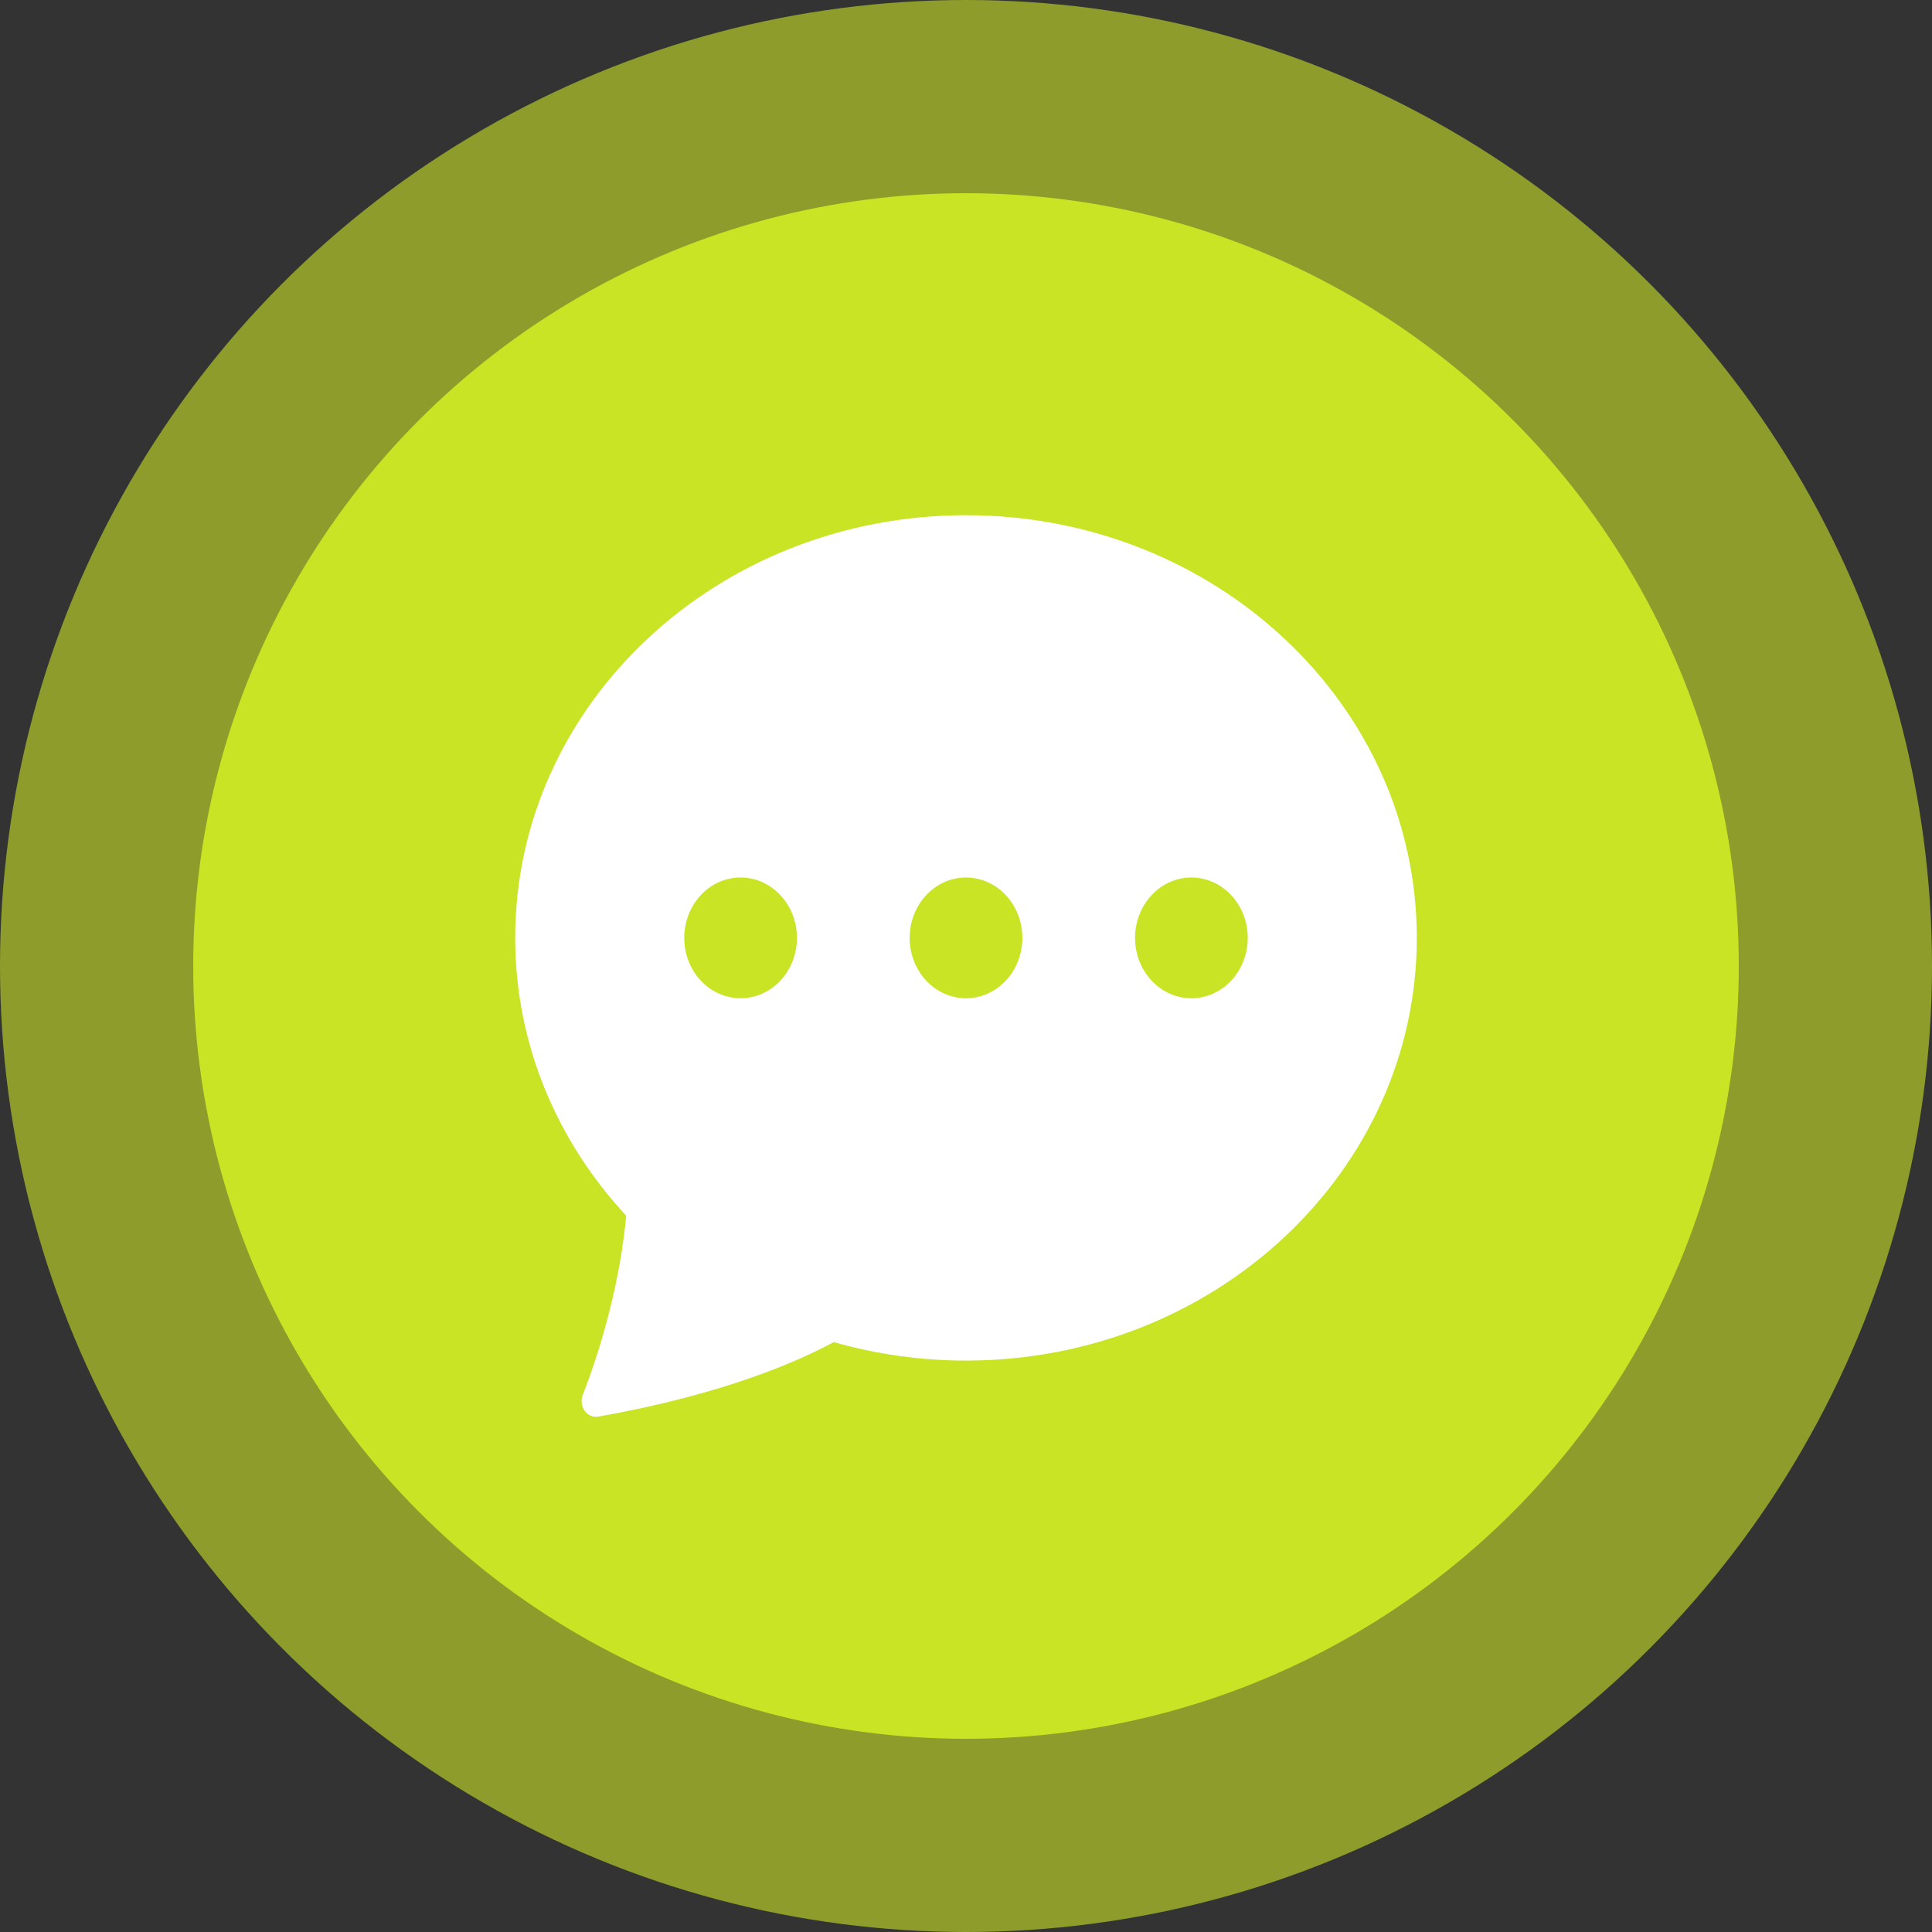
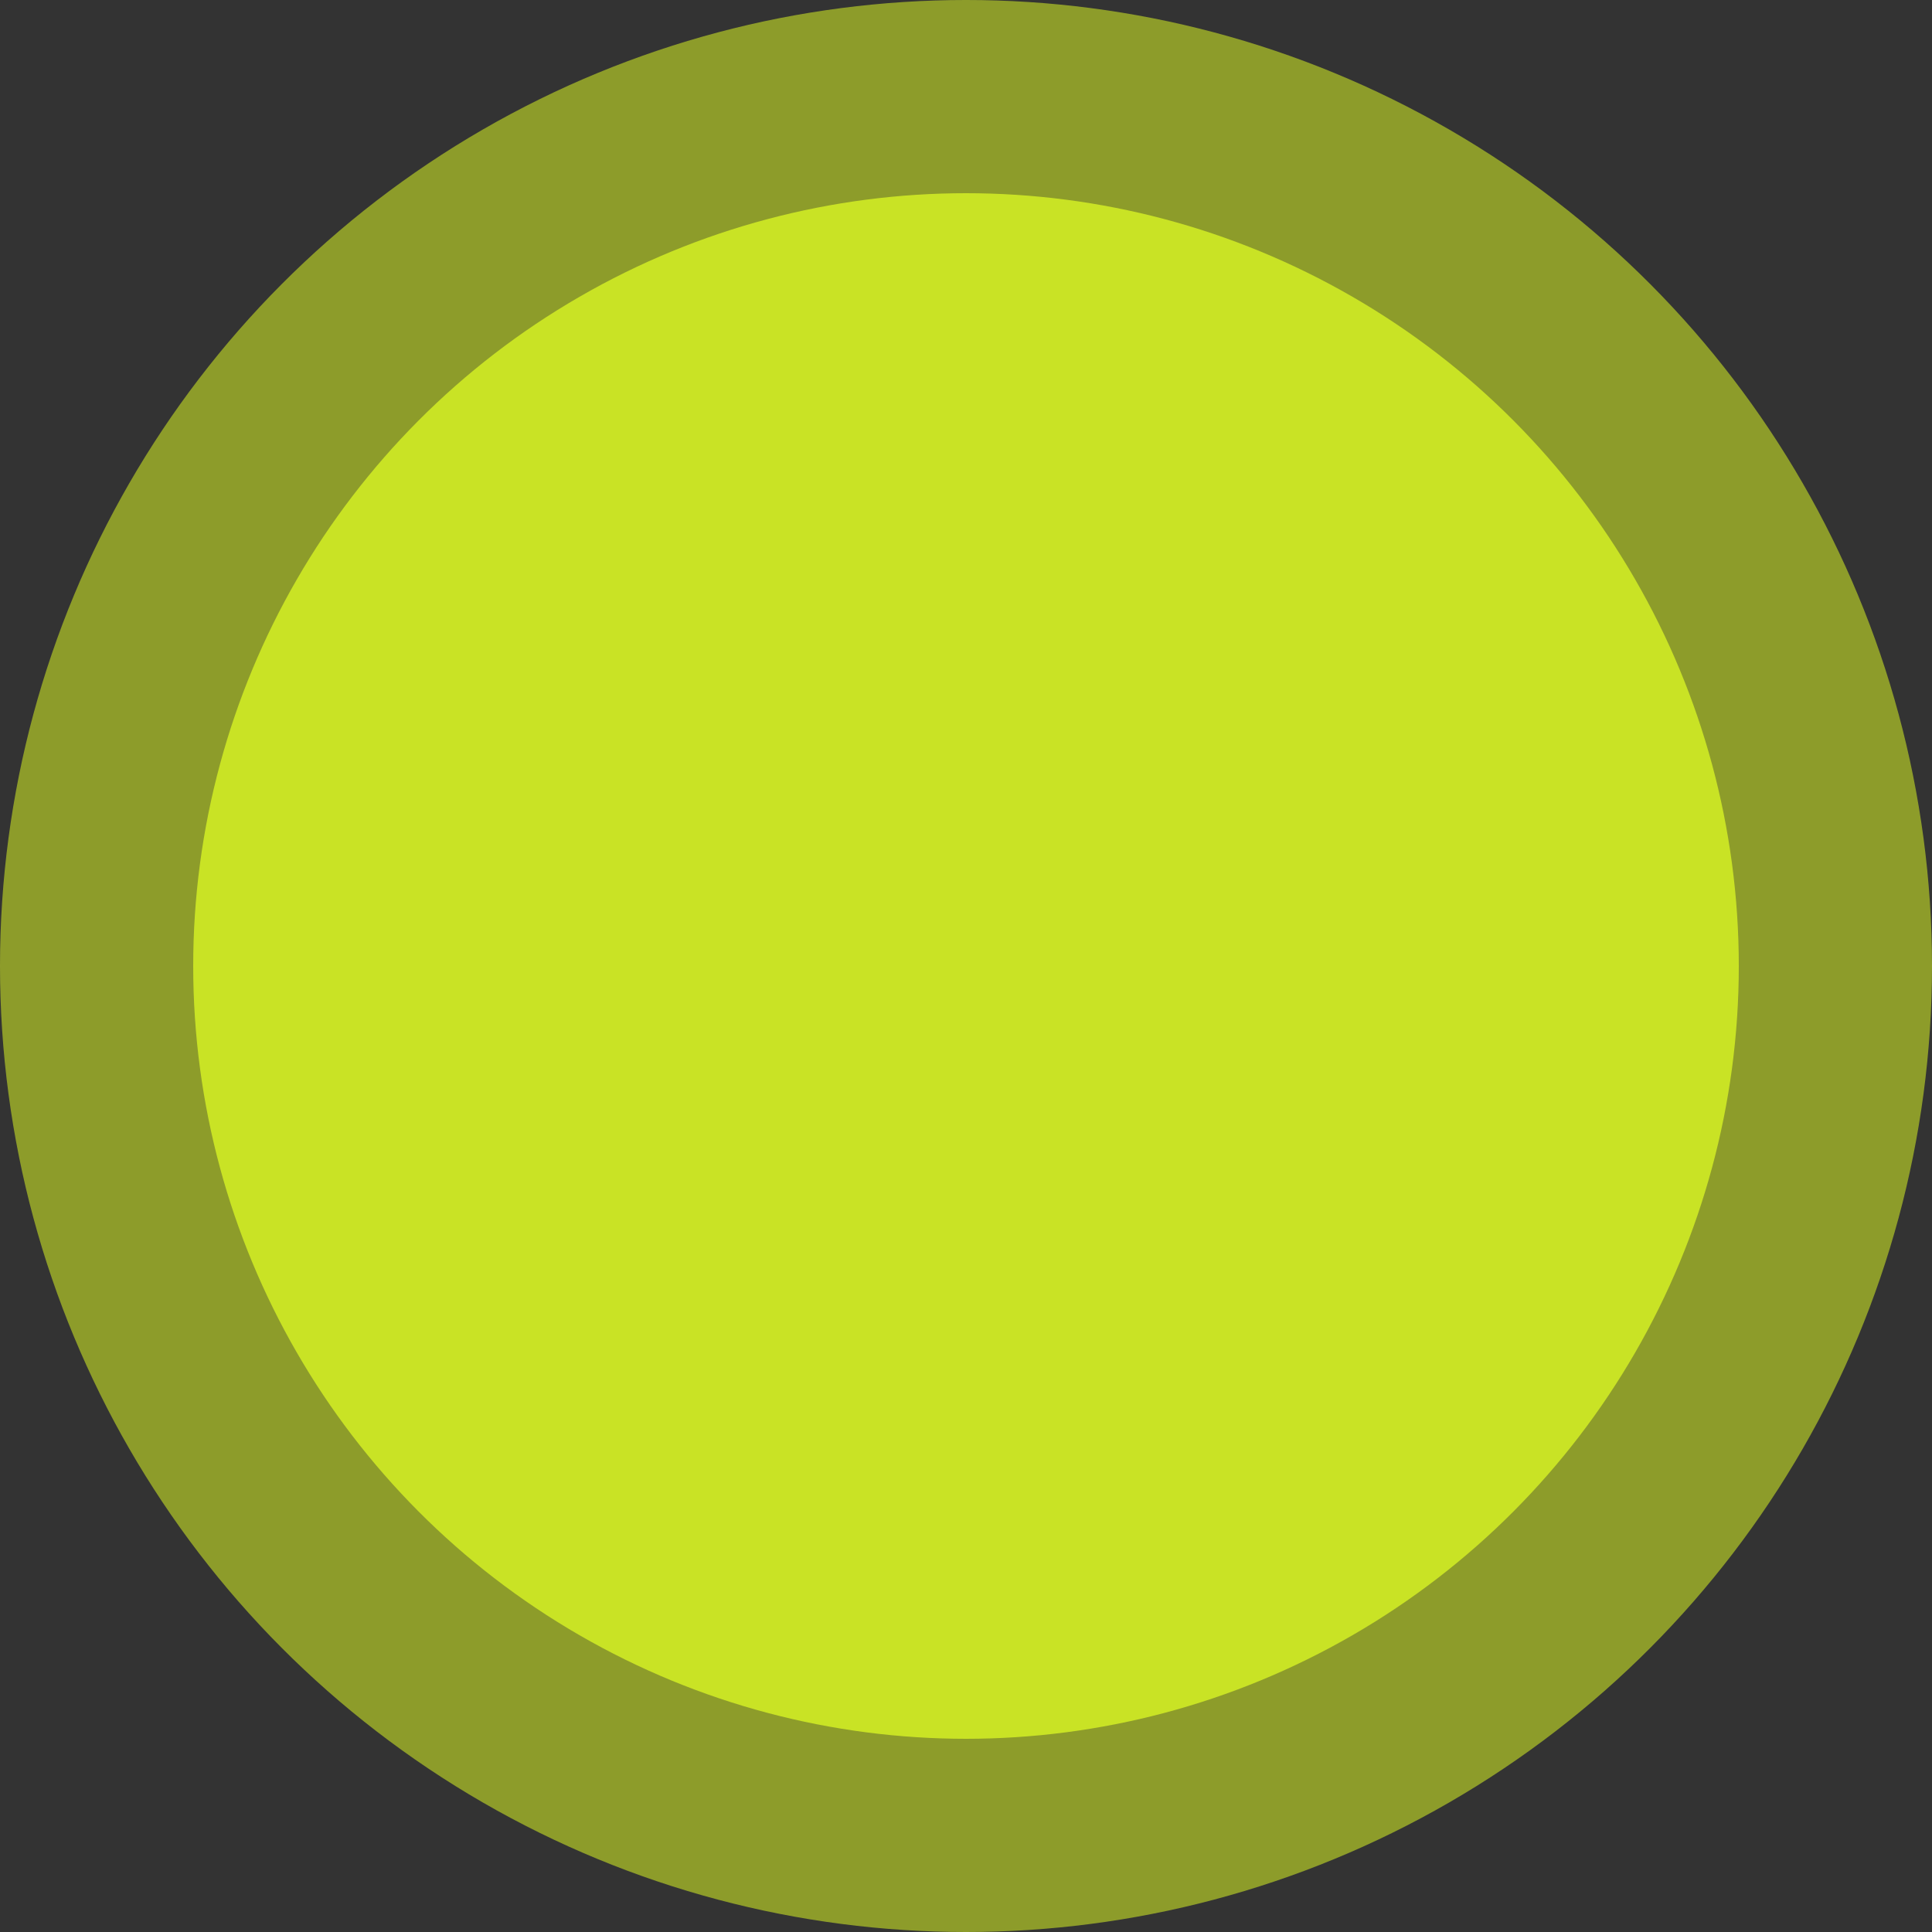
<svg xmlns="http://www.w3.org/2000/svg" version="1.1" id="Слой_1" x="0px" y="0px" width="90px" height="90px" viewBox="0 0 90 90" enable-background="new 0 0 90 90" xml:space="preserve">
  <rect x="0" y="0" width="90" height="90" fill="#333333" stroke="none" />
  <circle opacity="0.6" fill="#C9E325" enable-background="new    " cx="45" cy="45" r="45" />
  <circle fill="#C9E325" cx="45" cy="45" r="36" />
-   <path fill="#FFFFFF" d="M66,43.69c0,10.875-9.402,19.691-21,19.691c-2.08,0.002-4.151-0.287-6.161-0.861  c-1.532,0.832-5.053,2.431-10.975,3.471c-0.525,0.09-0.924-0.494-0.716-1.018c0.929-2.352,1.769-5.485,2.021-8.344  C25.953,53.17,24,48.641,24,43.69C24,32.815,33.403,24,45,24C56.598,24,66,32.815,66,43.69z M37.125,43.69  c0-0.746-0.276-1.461-0.77-1.989c-0.492-0.527-1.159-0.824-1.855-0.824s-1.364,0.296-1.856,0.824  c-0.493,0.527-0.769,1.243-0.769,1.989c0,0.746,0.276,1.462,0.769,1.99c0.492,0.527,1.16,0.823,1.856,0.823s1.363-0.296,1.855-0.823  C36.849,45.152,37.125,44.436,37.125,43.69z M47.625,43.69c0-0.746-0.276-1.461-0.77-1.989c-0.492-0.527-1.159-0.824-1.855-0.824  s-1.363,0.296-1.855,0.824c-0.493,0.527-0.77,1.243-0.77,1.989c0,0.746,0.276,1.462,0.77,1.99c0.492,0.527,1.159,0.823,1.855,0.823  s1.363-0.296,1.855-0.823C47.349,45.152,47.625,44.436,47.625,43.69z M55.5,46.503c0.696,0,1.363-0.296,1.855-0.823  c0.493-0.528,0.77-1.244,0.77-1.99c0-0.746-0.276-1.461-0.77-1.989c-0.492-0.527-1.159-0.824-1.855-0.824s-1.363,0.296-1.855,0.824  c-0.493,0.527-0.77,1.243-0.77,1.989c0,0.746,0.276,1.462,0.77,1.99C54.137,46.207,54.804,46.503,55.5,46.503z" />
</svg>